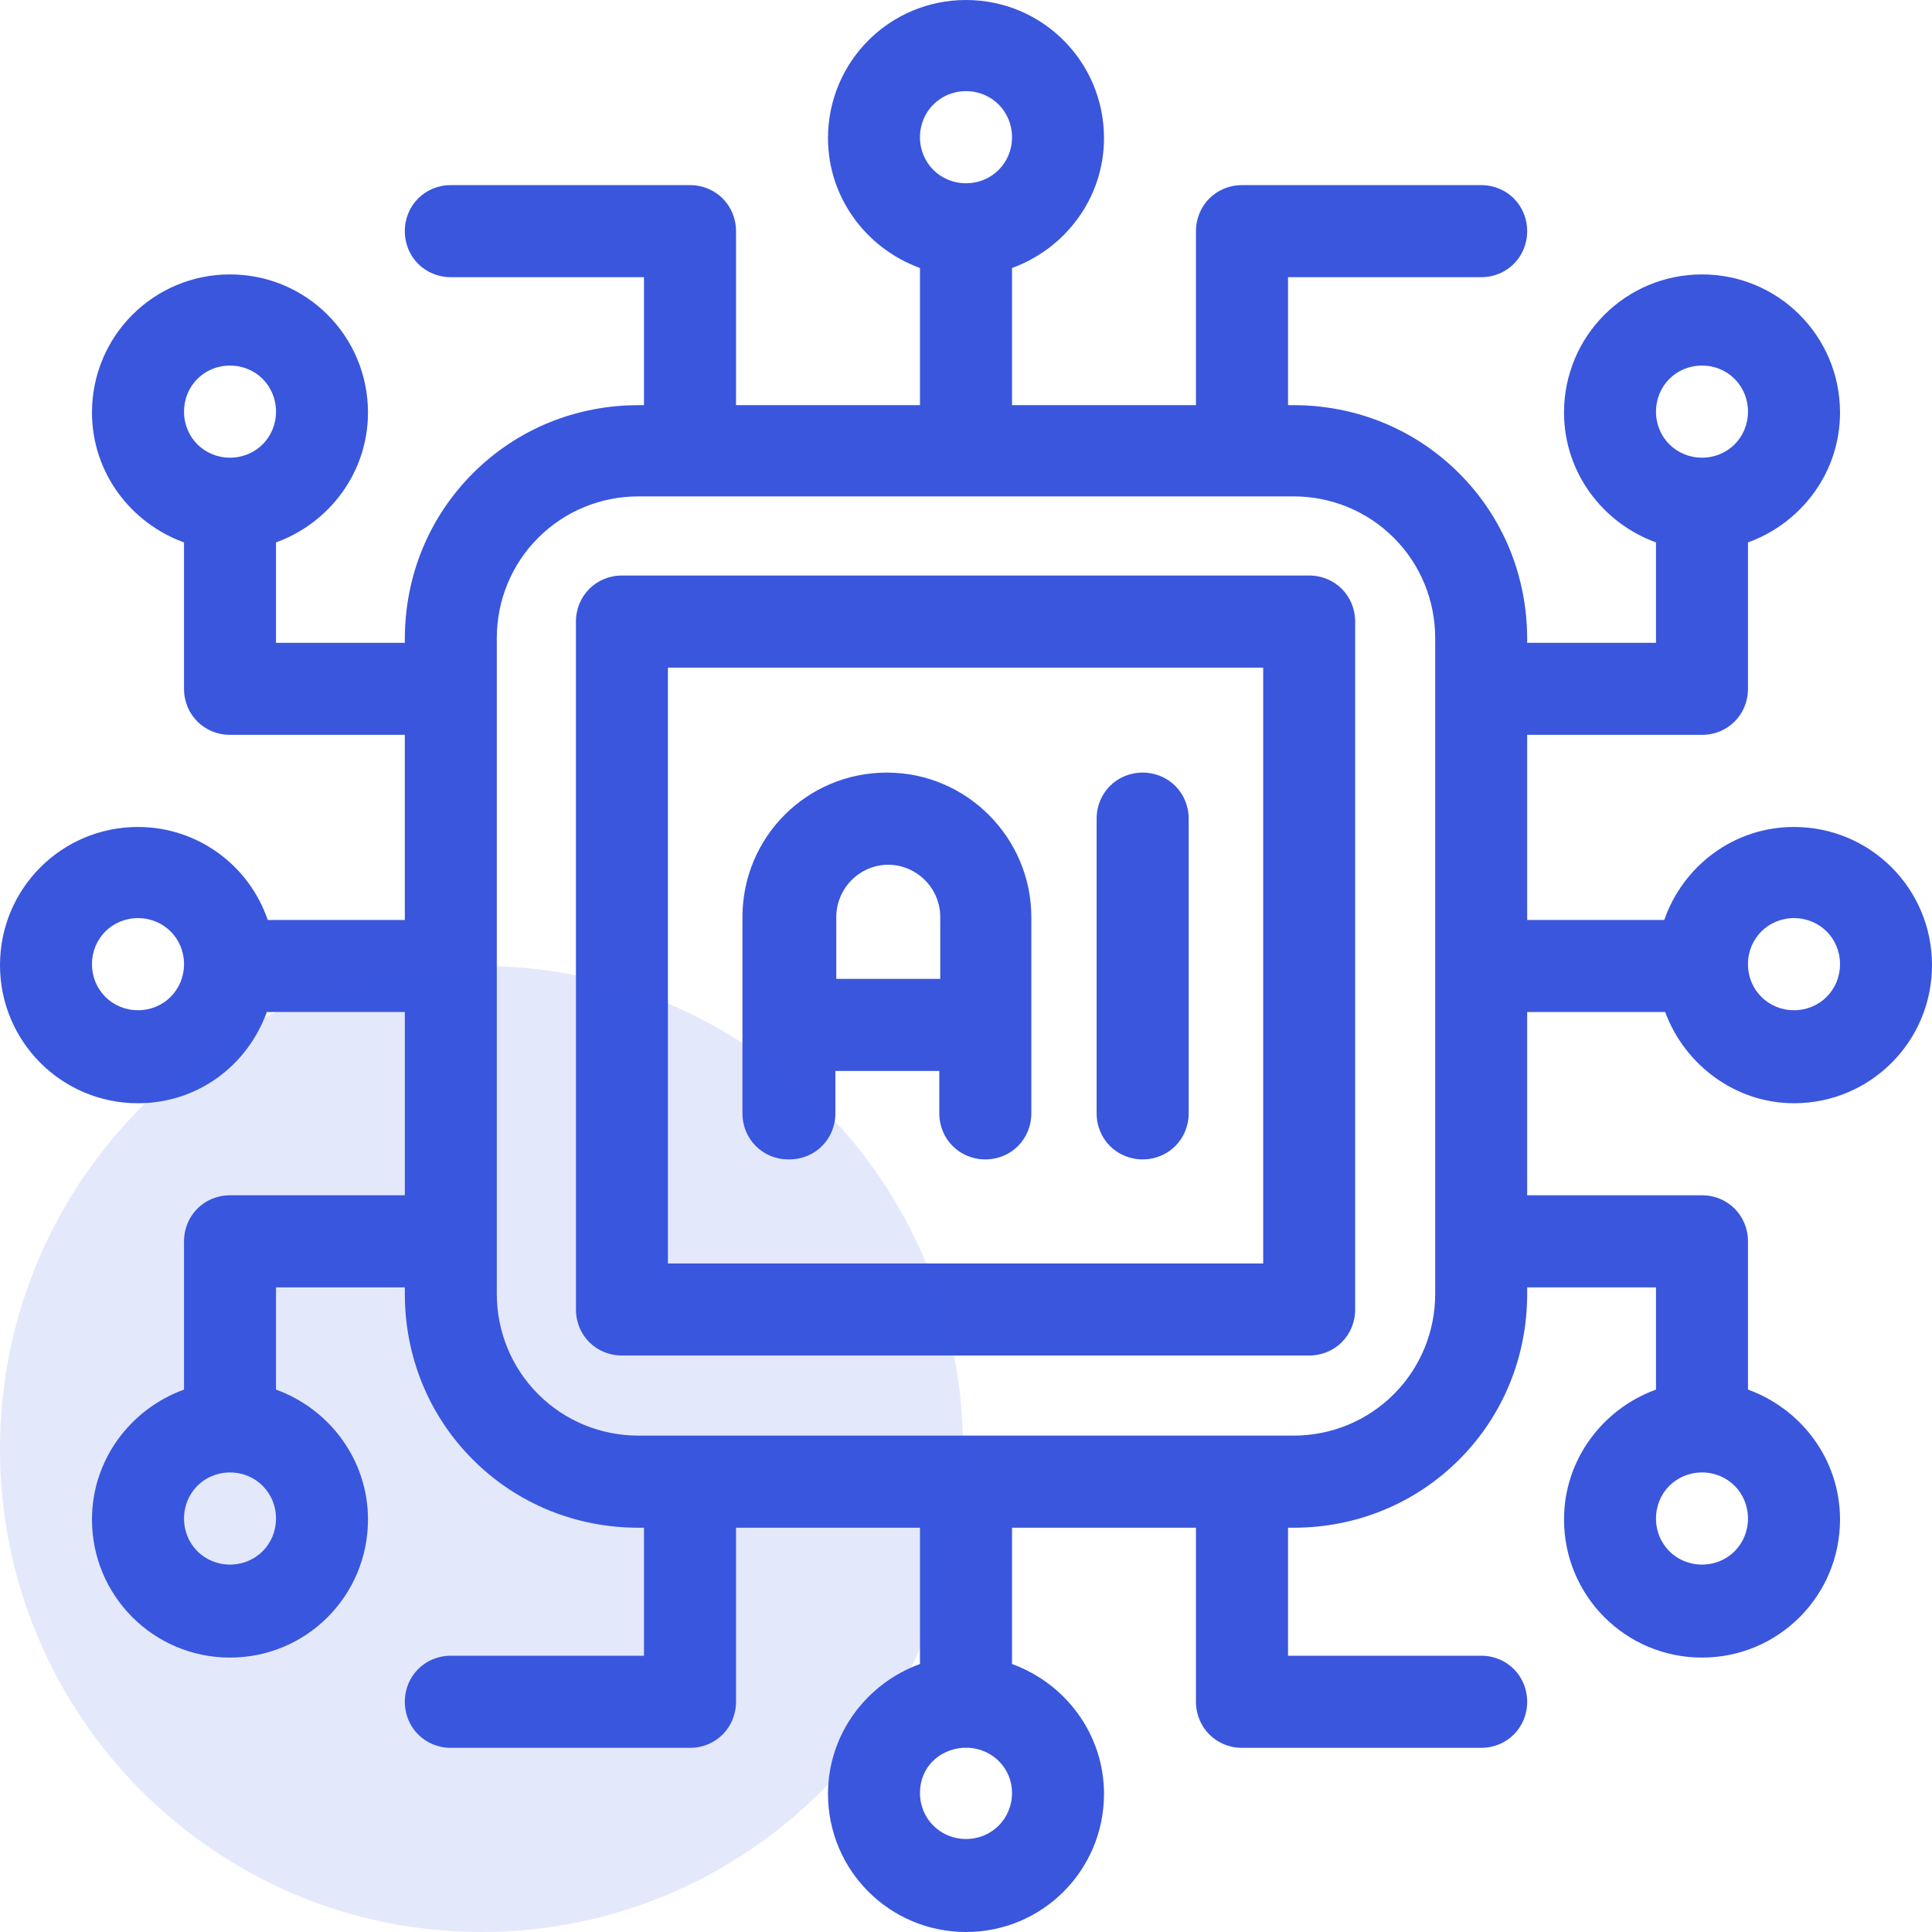
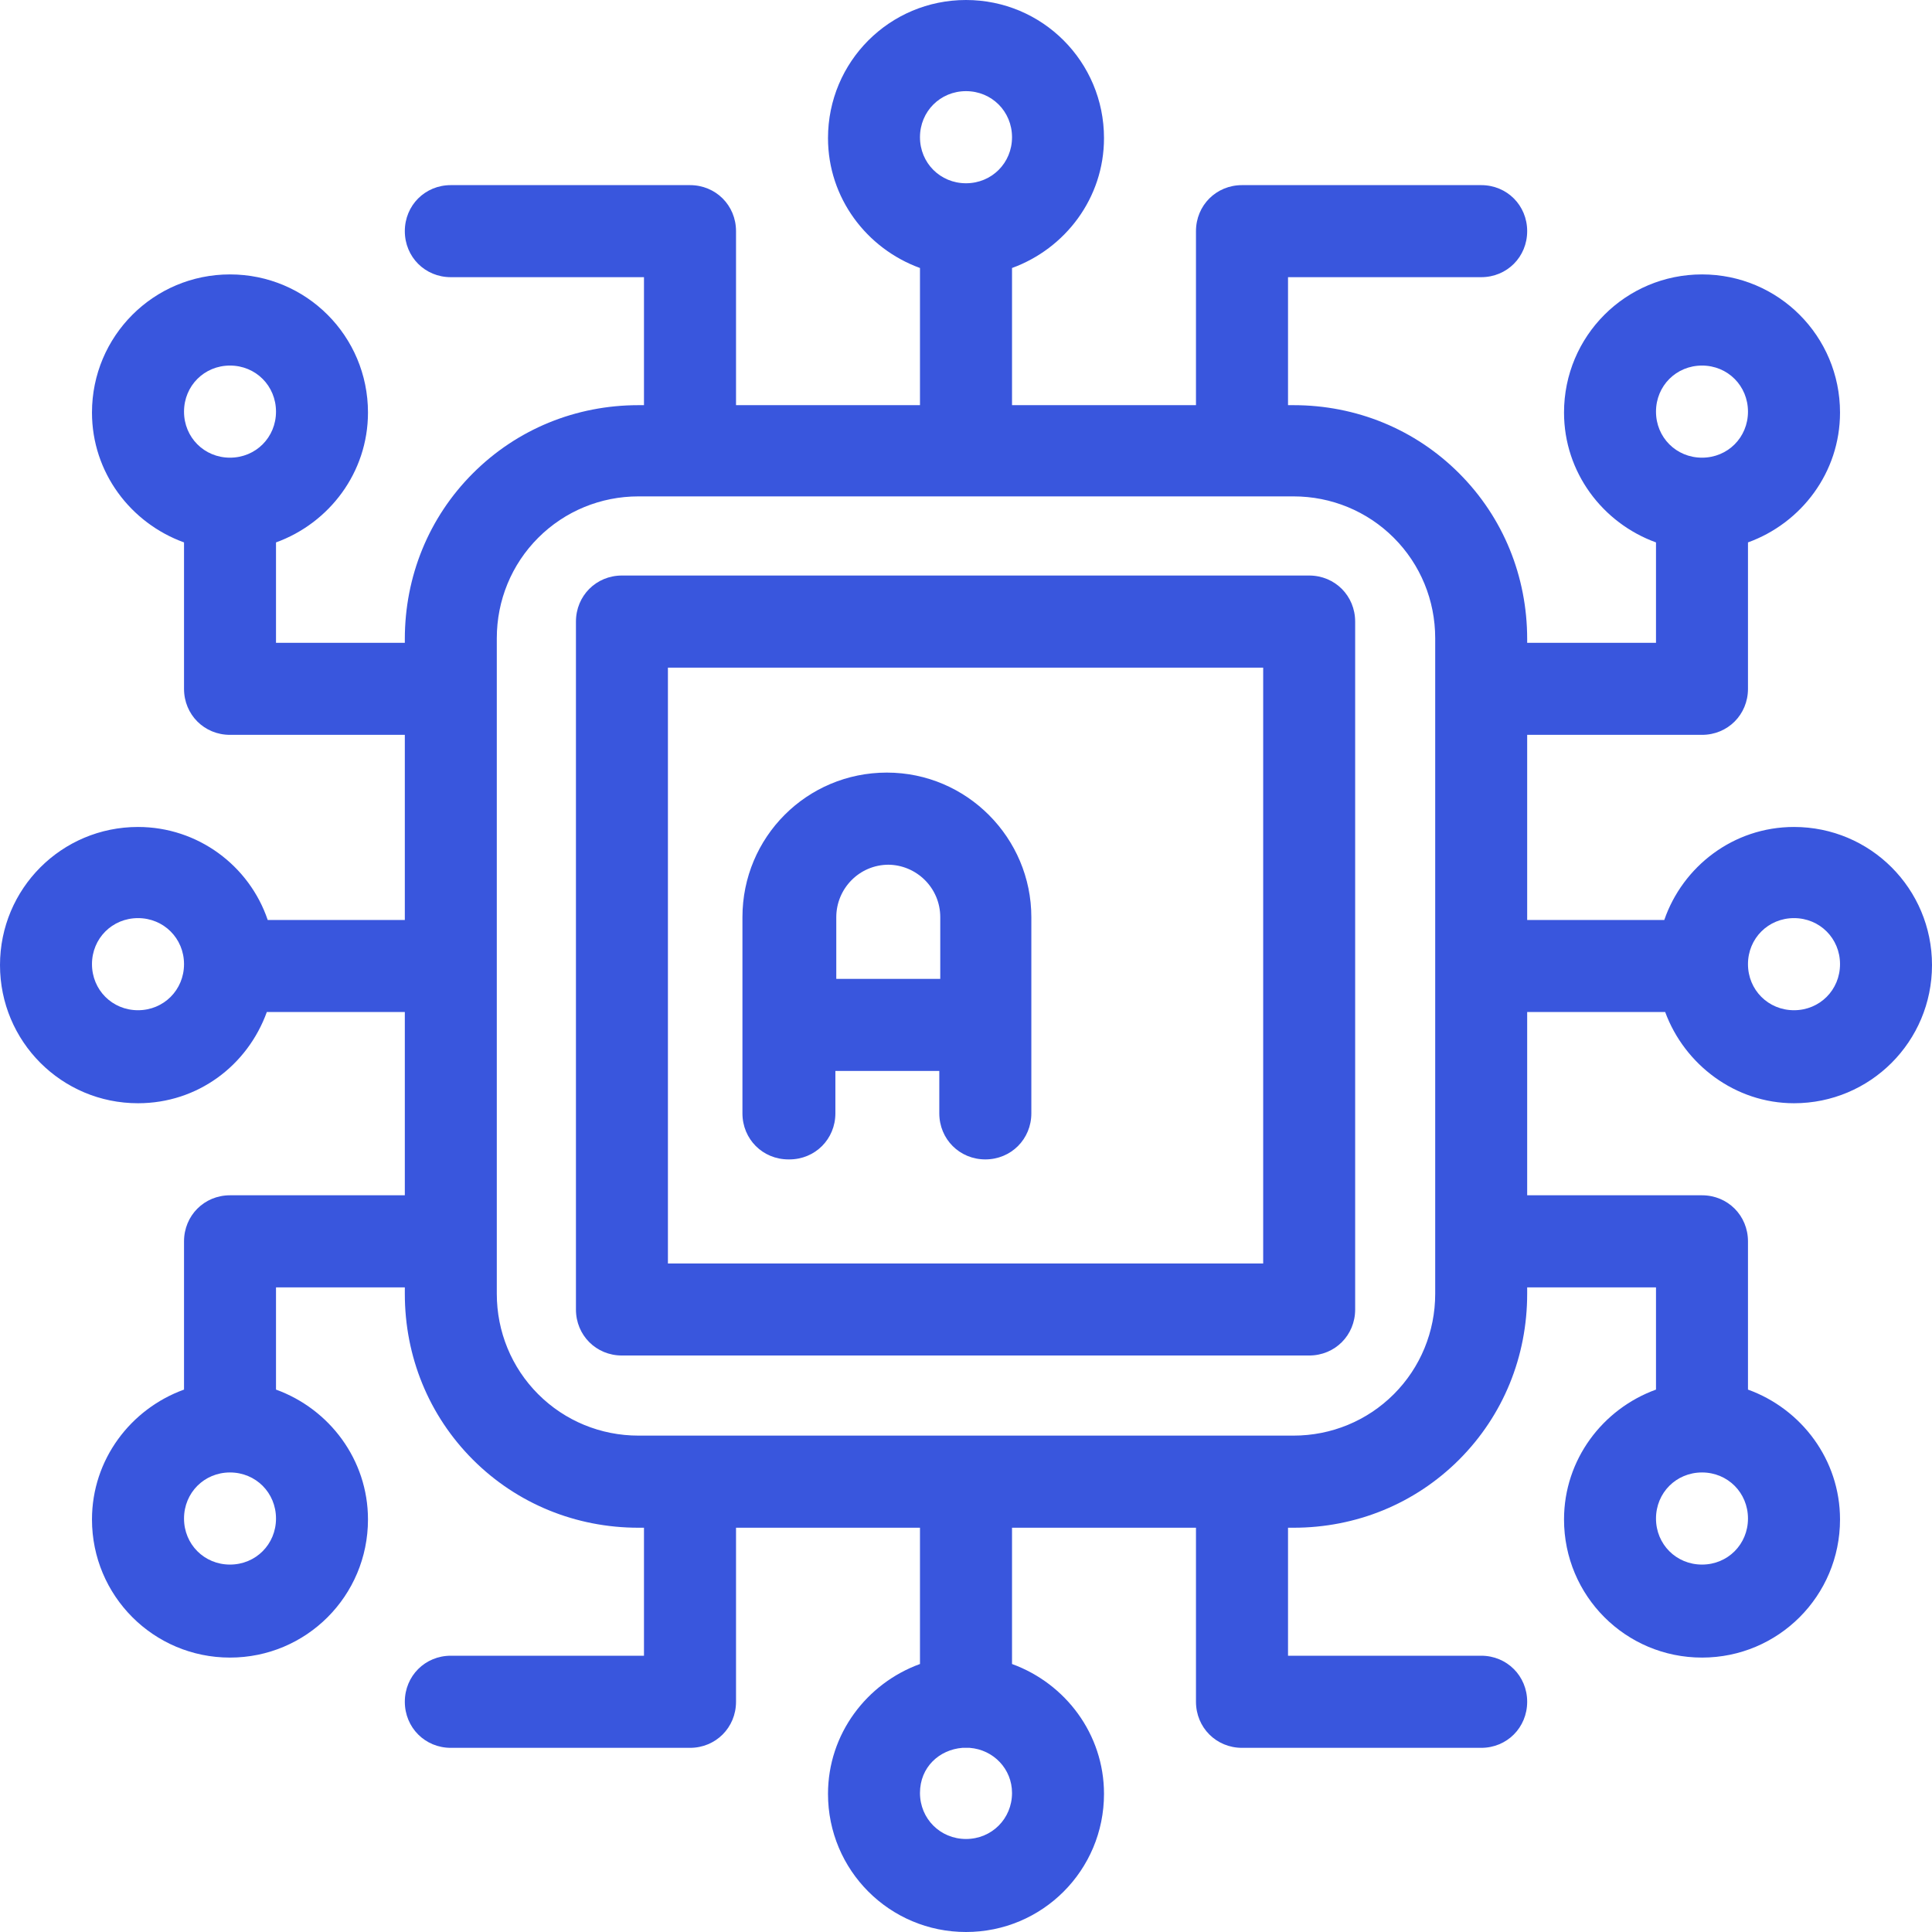
<svg xmlns="http://www.w3.org/2000/svg" width="28" height="28" viewBox="0 0 28 28" fill="none">
  <path d="M18.973 8.341H9.013C8.64 8.341 8.347 8.635 8.347 9.009V18.978C8.347 19.352 8.64 19.645 9.013 19.645H18.973C19.347 19.645 19.64 19.352 19.64 18.978V9.009C19.64 8.635 19.347 8.341 18.973 8.341ZM18.307 18.311H9.68V9.676H18.307V18.311Z" fill="#3956DD" />
  <path d="M24.133 14.667C24.413 15.428 25.147 15.989 26 15.989C27.107 15.989 28 15.094 28 13.987C28 12.879 27.107 11.985 26 11.985C25.12 11.985 24.387 12.559 24.12 13.333H22.133V10.65H24.667C25.04 10.65 25.333 10.357 25.333 9.983V7.861C26.107 7.581 26.667 6.847 26.667 5.979C26.667 4.871 25.773 3.977 24.667 3.977C23.56 3.977 22.667 4.871 22.667 5.979C22.667 6.847 23.227 7.581 24 7.861V9.316H22.133V9.262C22.133 8.355 21.787 7.5 21.147 6.86C20.507 6.219 19.653 5.872 18.747 5.872H18.667V4.017H21.467C21.84 4.017 22.133 3.724 22.133 3.35C22.133 2.976 21.84 2.683 21.467 2.683H18C17.627 2.683 17.333 2.976 17.333 3.35V5.872H14.667V3.884C15.44 3.603 16 2.869 16 2.002C16 0.894 15.107 0 14 0C12.893 0 12 0.894 12 2.002C12 2.869 12.56 3.603 13.333 3.884V5.872H10.667V3.35C10.667 2.976 10.373 2.683 10 2.683H6.533C6.16 2.683 5.867 2.976 5.867 3.35C5.867 3.724 6.16 4.017 6.533 4.017H9.333V5.872H9.253C8.347 5.872 7.493 6.219 6.853 6.86C6.213 7.5 5.867 8.355 5.867 9.262V9.316H4V7.861C4.773 7.581 5.333 6.847 5.333 5.979C5.333 4.871 4.44 3.977 3.333 3.977C2.227 3.977 1.333 4.871 1.333 5.979C1.333 6.847 1.893 7.581 2.667 7.861V9.983C2.667 10.357 2.96 10.65 3.333 10.65H5.867V13.333H3.88C3.613 12.545 2.867 11.985 2 11.985C0.893 11.985 0 12.879 0 13.987C0 15.094 0.893 15.989 2 15.989C2.867 15.989 3.587 15.441 3.867 14.667H5.867V17.323H3.333C2.96 17.323 2.667 17.617 2.667 17.991V20.139C1.893 20.419 1.333 21.154 1.333 22.021C1.333 23.129 2.227 24.023 3.333 24.023C4.44 24.023 5.333 23.129 5.333 22.021C5.333 21.154 4.773 20.419 4 20.139V18.658H5.867V18.751C5.867 19.659 6.213 20.513 6.853 21.154C7.493 21.794 8.347 22.141 9.253 22.141H9.333V23.996H6.533C6.16 23.996 5.867 24.29 5.867 24.663C5.867 25.037 6.16 25.331 6.533 25.331H10C10.373 25.331 10.667 25.037 10.667 24.663V22.141H13.333V24.116C12.56 24.397 12 25.131 12 25.998C12 27.106 12.893 28 14 28C15.107 28 16 27.106 16 25.998C16 25.131 15.44 24.397 14.667 24.116V22.141H17.333V24.663C17.333 25.037 17.627 25.331 18 25.331H21.467C21.84 25.331 22.133 25.037 22.133 24.663C22.133 24.29 21.84 23.996 21.467 23.996H18.667V22.141H18.747C19.653 22.141 20.507 21.794 21.147 21.154C21.787 20.513 22.133 19.659 22.133 18.751V18.658H24V20.139C23.227 20.419 22.667 21.154 22.667 22.021C22.667 23.129 23.56 24.023 24.667 24.023C25.773 24.023 26.667 23.129 26.667 22.021C26.667 21.154 26.107 20.419 25.333 20.139V17.991C25.333 17.617 25.04 17.323 24.667 17.323H22.133V14.667H24.133ZM26 13.306C26.373 13.306 26.667 13.6 26.667 13.973C26.667 14.347 26.373 14.641 26 14.641C25.627 14.641 25.333 14.347 25.333 13.973C25.333 13.6 25.627 13.306 26 13.306ZM24.667 5.298C25.04 5.298 25.333 5.592 25.333 5.966C25.333 6.339 25.04 6.633 24.667 6.633C24.293 6.633 24 6.339 24 5.966C24 5.592 24.293 5.298 24.667 5.298ZM14 1.321C14.373 1.321 14.667 1.615 14.667 1.989C14.667 2.362 14.373 2.656 14 2.656C13.627 2.656 13.333 2.362 13.333 1.989C13.333 1.615 13.627 1.321 14 1.321ZM3.333 5.298C3.707 5.298 4 5.592 4 5.966C4 6.339 3.707 6.633 3.333 6.633C2.96 6.633 2.667 6.339 2.667 5.966C2.667 5.592 2.96 5.298 3.333 5.298ZM2 14.641C1.627 14.641 1.333 14.347 1.333 13.973C1.333 13.6 1.627 13.306 2 13.306C2.373 13.306 2.667 13.6 2.667 13.973C2.667 14.347 2.373 14.641 2 14.641ZM3.333 22.675C2.96 22.675 2.667 22.381 2.667 22.008C2.667 21.634 2.96 21.34 3.333 21.34C3.707 21.34 4 21.634 4 22.008C4 22.381 3.707 22.675 3.333 22.675ZM14 26.652C13.627 26.652 13.333 26.358 13.333 25.985C13.333 25.611 13.613 25.358 13.947 25.331H14C14 25.331 14.027 25.331 14.053 25.331C14.4 25.358 14.667 25.638 14.667 25.985C14.667 26.358 14.373 26.652 14 26.652ZM24.667 22.675C24.293 22.675 24 22.381 24 22.008C24 21.634 24.293 21.34 24.667 21.34C25.04 21.34 25.333 21.634 25.333 22.008C25.333 22.381 25.04 22.675 24.667 22.675ZM20.8 18.751C20.8 19.298 20.587 19.819 20.2 20.206C19.813 20.593 19.293 20.806 18.747 20.806H9.253C8.707 20.806 8.187 20.593 7.8 20.206C7.413 19.819 7.2 19.298 7.2 18.751V9.249C7.2 8.702 7.413 8.181 7.8 7.794C8.187 7.407 8.707 7.194 9.253 7.194H18.747C19.293 7.194 19.813 7.407 20.2 7.794C20.587 8.181 20.8 8.702 20.8 9.249V18.751Z" fill="#3956DD" />
  <path d="M11.44 16.803C11.813 16.803 12.107 16.509 12.107 16.135V15.521H13.613V16.135C13.613 16.509 13.907 16.803 14.28 16.803C14.653 16.803 14.947 16.509 14.947 16.135V13.293C14.947 12.145 14.013 11.197 12.853 11.197C11.693 11.197 10.76 12.132 10.76 13.293V16.135C10.76 16.509 11.053 16.803 11.427 16.803H11.44ZM12.867 12.532C13.28 12.532 13.627 12.866 13.627 13.293V14.187H12.12V13.293C12.12 12.879 12.453 12.532 12.88 12.532H12.867Z" fill="#3956DD" />
-   <path d="M16.56 16.803C16.933 16.803 17.227 16.509 17.227 16.135V11.865C17.227 11.491 16.933 11.197 16.56 11.197C16.187 11.197 15.893 11.491 15.893 11.865V16.135C15.893 16.509 16.187 16.803 16.56 16.803Z" fill="#3956DD" />
-   <path opacity="0.14" d="M13.957 21C13.957 17.134 10.833 14 6.979 14C3.124 14 0 17.134 0 21C0 24.866 3.124 28 6.979 28C10.833 28 13.957 24.866 13.957 21Z" fill="#3956DD" />
</svg>